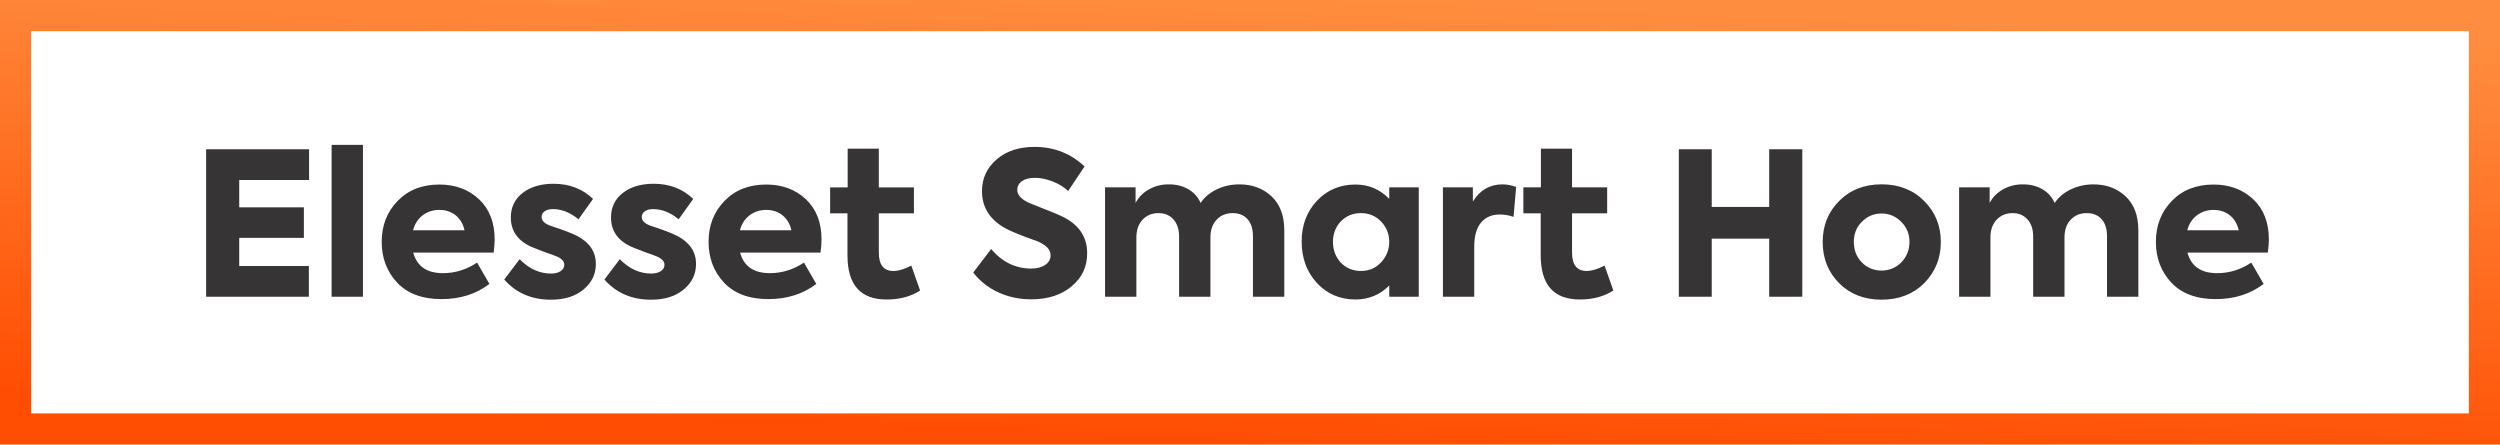
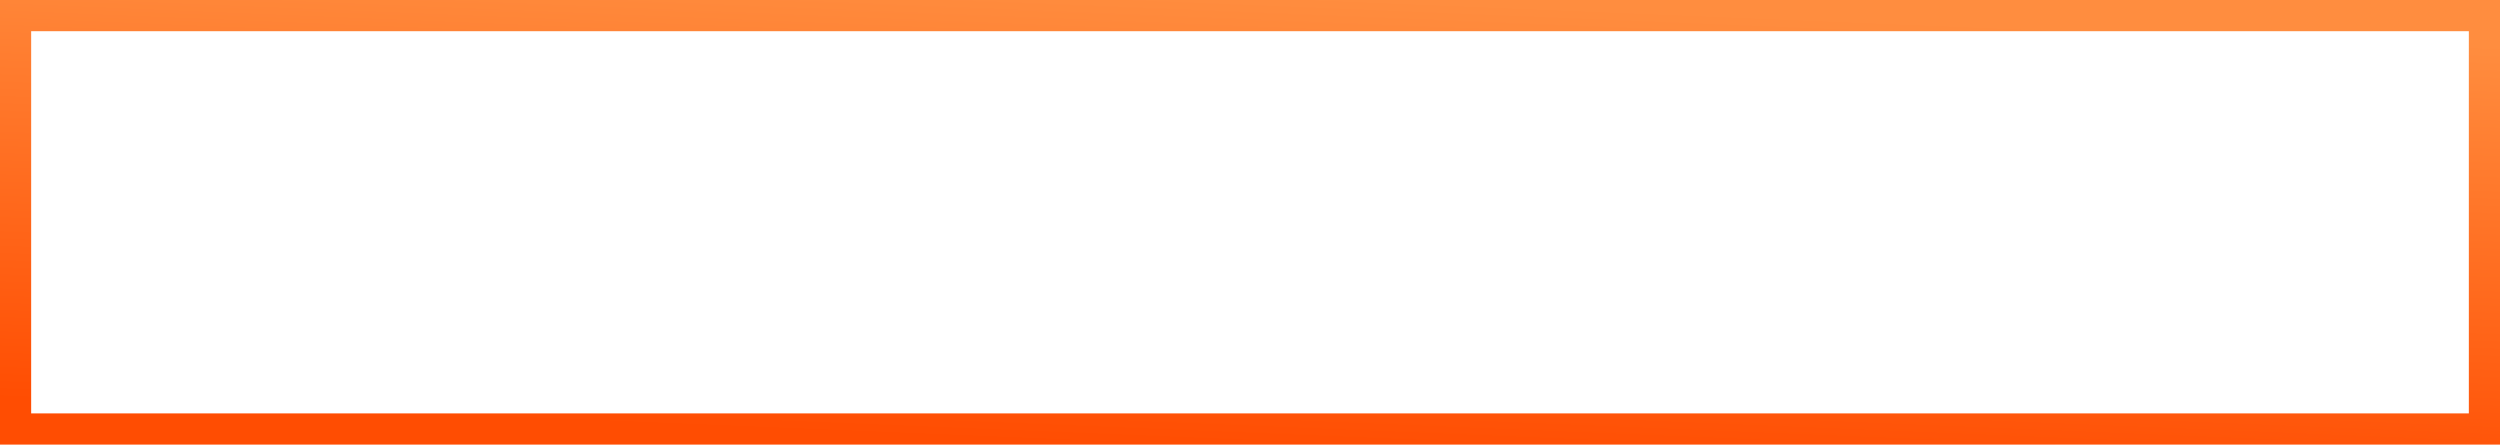
<svg xmlns="http://www.w3.org/2000/svg" xml:space="preserve" width="75.137mm" height="13.362mm" version="1.1" style="shape-rendering:geometricPrecision; text-rendering:geometricPrecision; image-rendering:optimizeQuality; fill-rule:evenodd; clip-rule:evenodd" viewBox="0 0 997.25 177.34">
  <defs>
    <style type="text/css">
   
    .fil0 {fill:#373435;fill-rule:nonzero}
    .fil1 {fill:url(#id0)}
   
  </style>
    <linearGradient id="id0" gradientUnits="userSpaceOnUse" x1="494.87" y1="179.54" x2="502.37" y2="-2.2">
      <stop offset="0" style="stop-opacity:1; stop-color:#FF4D02" />
      <stop offset="1" style="stop-opacity:1; stop-color:#FF8D3F" />
    </linearGradient>
  </defs>
  <g id="Camada_x0020_1">
-     <path class="fil0" d="M123.21 118.36l-40.99 0 0 -58.82 41.07 0 0 12.26 -27.86 0 0 10.91 25.79 0 0 12.18 -25.79 0 0 11.22 27.78 0 0 12.26zm21.57 -60.58l0 60.58 -12.5 0 0 -60.58 12.5 0zm52.54 37.73c0,1.27 -0.13,3.02 -0.4,5.25l-32.08 0c1.49,5.47 5.44,8.2 11.86,8.2 4.88,0 9.42,-1.41 13.61,-4.22l4.93 8.52c-5.31,4.03 -11.67,6.05 -19.1,6.05 -7.69,0 -13.61,-2.2 -17.75,-6.61 -4.09,-4.41 -6.13,-9.82 -6.13,-16.24 0,-6.53 2.12,-11.97 6.37,-16.32 4.19,-4.35 9.74,-6.53 16.64,-6.53 6.37,0 11.65,1.96 15.84,5.89 4.14,3.93 6.21,9.26 6.21,16zm-15.56 -9.63c-1.78,-1.43 -3.94,-2.15 -6.49,-2.15 -2.55,0 -4.76,0.72 -6.65,2.15 -1.88,1.43 -3.17,3.42 -3.86,5.97l20.54 0c-0.58,-2.55 -1.76,-4.54 -3.54,-5.97zm38.01 33.67c-7.69,0 -13.9,-2.68 -18.63,-8.04l6.13 -8.12c3.77,3.82 7.93,5.73 12.5,5.73 1.59,0 2.88,-0.32 3.86,-0.96 0.98,-0.64 1.47,-1.49 1.47,-2.55 0,-1.27 -0.9,-2.33 -2.71,-3.18 -0.58,-0.27 -2.31,-0.9 -5.17,-1.91 -3.08,-1.17 -4.96,-1.91 -5.65,-2.23 -5.2,-2.5 -7.8,-6.34 -7.8,-11.54 0,-4.03 1.54,-7.27 4.62,-9.71 3.13,-2.49 7.27,-3.74 12.42,-3.74 6.31,0 11.57,2.02 15.76,6.05l-5.81 8.12c-3.29,-2.71 -6.69,-4.06 -10.19,-4.06 -1.38,0 -2.48,0.29 -3.3,0.88 -0.82,0.58 -1.23,1.33 -1.23,2.23 0,1.59 1.3,2.81 3.9,3.66 4.88,1.59 8.33,2.92 10.35,3.98 4.93,2.6 7.4,6.31 7.4,11.14 0,4.09 -1.65,7.48 -4.94,10.19 -3.24,2.71 -7.56,4.06 -12.98,4.06zm39.96 0c-7.69,0 -13.9,-2.68 -18.63,-8.04l6.13 -8.12c3.77,3.82 7.93,5.73 12.5,5.73 1.59,0 2.88,-0.32 3.86,-0.96 0.98,-0.64 1.47,-1.49 1.47,-2.55 0,-1.27 -0.9,-2.33 -2.71,-3.18 -0.58,-0.27 -2.31,-0.9 -5.17,-1.91 -3.08,-1.17 -4.96,-1.91 -5.65,-2.23 -5.2,-2.5 -7.8,-6.34 -7.8,-11.54 0,-4.03 1.54,-7.27 4.62,-9.71 3.13,-2.49 7.27,-3.74 12.42,-3.74 6.31,0 11.57,2.02 15.76,6.05l-5.81 8.12c-3.29,-2.71 -6.69,-4.06 -10.19,-4.06 -1.38,0 -2.48,0.29 -3.3,0.88 -0.82,0.58 -1.23,1.33 -1.23,2.23 0,1.59 1.3,2.81 3.9,3.66 4.88,1.59 8.33,2.92 10.35,3.98 4.93,2.6 7.4,6.31 7.4,11.14 0,4.09 -1.65,7.48 -4.94,10.19 -3.24,2.71 -7.56,4.06 -12.98,4.06zm67.98 -24.04c0,1.27 -0.13,3.02 -0.4,5.25l-32.08 0c1.49,5.47 5.44,8.2 11.86,8.2 4.88,0 9.42,-1.41 13.61,-4.22l4.93 8.52c-5.31,4.03 -11.67,6.05 -19.1,6.05 -7.69,0 -13.61,-2.2 -17.75,-6.61 -4.09,-4.41 -6.13,-9.82 -6.13,-16.24 0,-6.53 2.12,-11.97 6.37,-16.32 4.19,-4.35 9.74,-6.53 16.64,-6.53 6.37,0 11.65,1.96 15.84,5.89 4.14,3.93 6.21,9.26 6.21,16zm-15.56 -9.63c-1.78,-1.43 -3.94,-2.15 -6.49,-2.15 -2.55,0 -4.76,0.72 -6.65,2.15 -1.88,1.43 -3.17,3.42 -3.86,5.97l20.54 0c-0.58,-2.55 -1.76,-4.54 -3.54,-5.97zm51.38 20.06l3.5 9.95c-3.71,2.39 -8.17,3.58 -13.37,3.58 -10.4,0 -15.6,-5.86 -15.6,-17.59l0 -16.79 -6.92 0 0 -10.35 7 0 0 -15.44 12.42 0 0 15.44 14.01 0 0 10.35 -14.01 0 0 15.6c0,4.93 1.94,7.4 5.81,7.4 2.02,0 4.41,-0.72 7.16,-2.15zm47.76 13.45c-4.67,0 -9.01,-0.92 -13.01,-2.75 -4.01,-1.83 -7.36,-4.47 -10.07,-7.92l7.16 -9.39c4.41,5.2 9.74,7.8 16,7.8 2.28,0 4.14,-0.49 5.57,-1.47 1.43,-0.98 2.15,-2.27 2.15,-3.86 0,-2.18 -1.7,-4.01 -5.09,-5.49l-5.25 -1.91c-3.24,-1.22 -5.76,-2.31 -7.56,-3.26 -6.31,-3.45 -9.47,-8.41 -9.47,-14.88 0,-5.1 1.94,-9.31 5.81,-12.66 3.87,-3.34 8.92,-5.01 15.12,-5.01 7.8,0 14.46,2.6 19.98,7.8l-6.53 9.79c-1.7,-1.59 -3.78,-2.87 -6.25,-3.82 -2.47,-0.96 -4.82,-1.43 -7.04,-1.43 -2.18,0 -3.89,0.44 -5.14,1.31 -1.25,0.88 -1.87,2.06 -1.87,3.54 0,2.02 1.59,3.74 4.78,5.17l5.73 2.31c3.56,1.38 5.81,2.31 6.77,2.79 7.06,3.18 10.59,8.17 10.59,14.96 0,5.41 -2.07,9.82 -6.21,13.21 -4.09,3.45 -9.47,5.17 -16.16,5.17zm83.1 -45.85c5.15,0 9.42,1.59 12.82,4.78 3.4,3.18 5.09,7.7 5.09,13.53l0 26.51 -12.5 0 0 -24.12c0,-2.97 -0.73,-5.25 -2.19,-6.85 -1.46,-1.59 -3.41,-2.39 -5.85,-2.39 -2.65,0 -4.8,0.88 -6.45,2.63 -1.65,1.75 -2.47,4.09 -2.47,7.01l0 23.72 -12.5 0 0 -24.04c0,-2.87 -0.76,-5.13 -2.27,-6.81 -1.51,-1.67 -3.49,-2.51 -5.93,-2.51 -2.6,0 -4.72,0.88 -6.37,2.63 -1.65,1.75 -2.47,4.11 -2.47,7.08l0 23.64 -12.5 0 0 -43.62 12.18 0 0 6.21c1.22,-2.33 3.05,-4.16 5.49,-5.49 2.44,-1.33 5.09,-1.96 7.96,-1.91 2.76,0 5.25,0.62 7.48,1.87 2.23,1.25 3.9,3.09 5.01,5.53 1.59,-2.33 3.77,-4.15 6.53,-5.45 2.76,-1.3 5.73,-1.95 8.92,-1.95zm59.78 5.81l0 -4.62 11.78 0 0 43.62 -11.78 0 0 -4.46c-3.71,3.71 -8.2,5.57 -13.45,5.57 -6.21,0 -11.36,-2.2 -15.44,-6.61 -4.03,-4.41 -6.05,-9.92 -6.05,-16.56 0,-6.47 2.04,-11.89 6.13,-16.24 4.09,-4.3 9.21,-6.45 15.36,-6.45 5.25,0 9.74,1.91 13.45,5.73zm-22.45 17.11c0,3.24 1.04,6 3.1,8.28 2.18,2.23 4.86,3.34 8.04,3.34 3.24,0 5.92,-1.14 8.04,-3.42 2.18,-2.33 3.26,-5.07 3.26,-8.2 0,-3.13 -1.09,-5.84 -3.26,-8.12 -2.18,-2.23 -4.86,-3.34 -8.04,-3.34 -3.18,0 -5.86,1.11 -8.04,3.34 -2.07,2.23 -3.1,4.93 -3.1,8.12zm56.36 21.89l-12.5 0 0 -43.62 11.94 0 0 5.65c2.81,-4.56 6.76,-6.84 11.86,-6.84 1.7,0 3.5,0.35 5.41,1.03l-1.04 11.94c-1.8,-0.64 -3.64,-0.95 -5.49,-0.95 -3.18,0 -5.68,1.07 -7.48,3.22 -1.8,2.15 -2.71,5.37 -2.71,9.67l0 19.9zm51.98 -12.42l3.5 9.95c-3.71,2.39 -8.17,3.58 -13.37,3.58 -10.4,0 -15.6,-5.86 -15.6,-17.59l0 -16.79 -6.92 0 0 -10.35 7 0 0 -15.44 12.42 0 0 15.44 14.01 0 0 10.35 -14.01 0 0 15.6c0,4.93 1.94,7.4 5.81,7.4 2.02,0 4.41,-0.72 7.16,-2.15zm42.75 12.42l-13.13 0 0 -58.82 13.13 0 0 23 22.92 0 0 -23 13.21 0 0 58.82 -13.21 0 0 -23.16 -22.92 0 0 23.16zm67.74 1.19c-6.9,0 -12.55,-2.2 -16.95,-6.61 -4.35,-4.41 -6.53,-9.87 -6.53,-16.4 0,-6.53 2.18,-11.97 6.53,-16.32 4.41,-4.46 10.06,-6.69 16.95,-6.69 6.95,0 12.63,2.23 17.04,6.69 4.4,4.41 6.61,9.84 6.61,16.32 0,6.42 -2.2,11.89 -6.61,16.4 -4.41,4.4 -10.08,6.61 -17.04,6.61zm11.14 -23.08c0,-3.13 -1.09,-5.78 -3.26,-7.96 -2.18,-2.23 -4.8,-3.34 -7.88,-3.34 -3.08,0 -5.7,1.11 -7.88,3.34 -2.12,2.12 -3.18,4.78 -3.18,7.96 0,3.29 1.06,6.02 3.18,8.2 2.18,2.18 4.8,3.26 7.88,3.26 3.08,0 5.71,-1.09 7.88,-3.26 2.18,-2.28 3.26,-5.01 3.26,-8.2zm73.39 -22.92c5.15,0 9.42,1.59 12.82,4.78 3.4,3.18 5.09,7.7 5.09,13.53l0 26.51 -12.5 0 0 -24.12c0,-2.97 -0.73,-5.25 -2.19,-6.85 -1.46,-1.59 -3.41,-2.39 -5.85,-2.39 -2.65,0 -4.8,0.88 -6.45,2.63 -1.65,1.75 -2.47,4.09 -2.47,7.01l0 23.72 -12.5 0 0 -24.04c0,-2.87 -0.76,-5.13 -2.27,-6.81 -1.51,-1.67 -3.49,-2.51 -5.93,-2.51 -2.6,0 -4.72,0.88 -6.37,2.63 -1.65,1.75 -2.47,4.11 -2.47,7.08l0 23.64 -12.5 0 0 -43.62 12.18 0 0 6.21c1.22,-2.33 3.05,-4.16 5.49,-5.49 2.44,-1.33 5.09,-1.96 7.96,-1.91 2.76,0 5.25,0.62 7.48,1.87 2.23,1.25 3.9,3.09 5.01,5.53 1.59,-2.33 3.77,-4.15 6.53,-5.45 2.76,-1.3 5.73,-1.95 8.92,-1.95zm69.97 21.97c0,1.27 -0.13,3.02 -0.4,5.25l-32.08 0c1.49,5.47 5.44,8.2 11.86,8.2 4.88,0 9.42,-1.41 13.61,-4.22l4.93 8.52c-5.31,4.03 -11.67,6.05 -19.1,6.05 -7.69,0 -13.61,-2.2 -17.75,-6.61 -4.09,-4.41 -6.13,-9.82 -6.13,-16.24 0,-6.53 2.12,-11.97 6.37,-16.32 4.19,-4.35 9.74,-6.53 16.64,-6.53 6.37,0 11.65,1.96 15.84,5.89 4.14,3.93 6.21,9.26 6.21,16zm-15.56 -9.63c-1.78,-1.43 -3.94,-2.15 -6.49,-2.15 -2.55,0 -4.76,0.72 -6.65,2.15 -1.88,1.43 -3.17,3.42 -3.86,5.97l20.54 0c-0.58,-2.55 -1.76,-4.54 -3.54,-5.97z" />
    <polygon class="fil1" points="-0,0 997.25,0 997.25,177.34 -0,177.34 -0,128.03 12.43,128.03 12.43,164.91 984.82,164.91 984.82,12.43 12.43,12.43 12.43,128.03 -0,128.03 " />
  </g>
</svg>